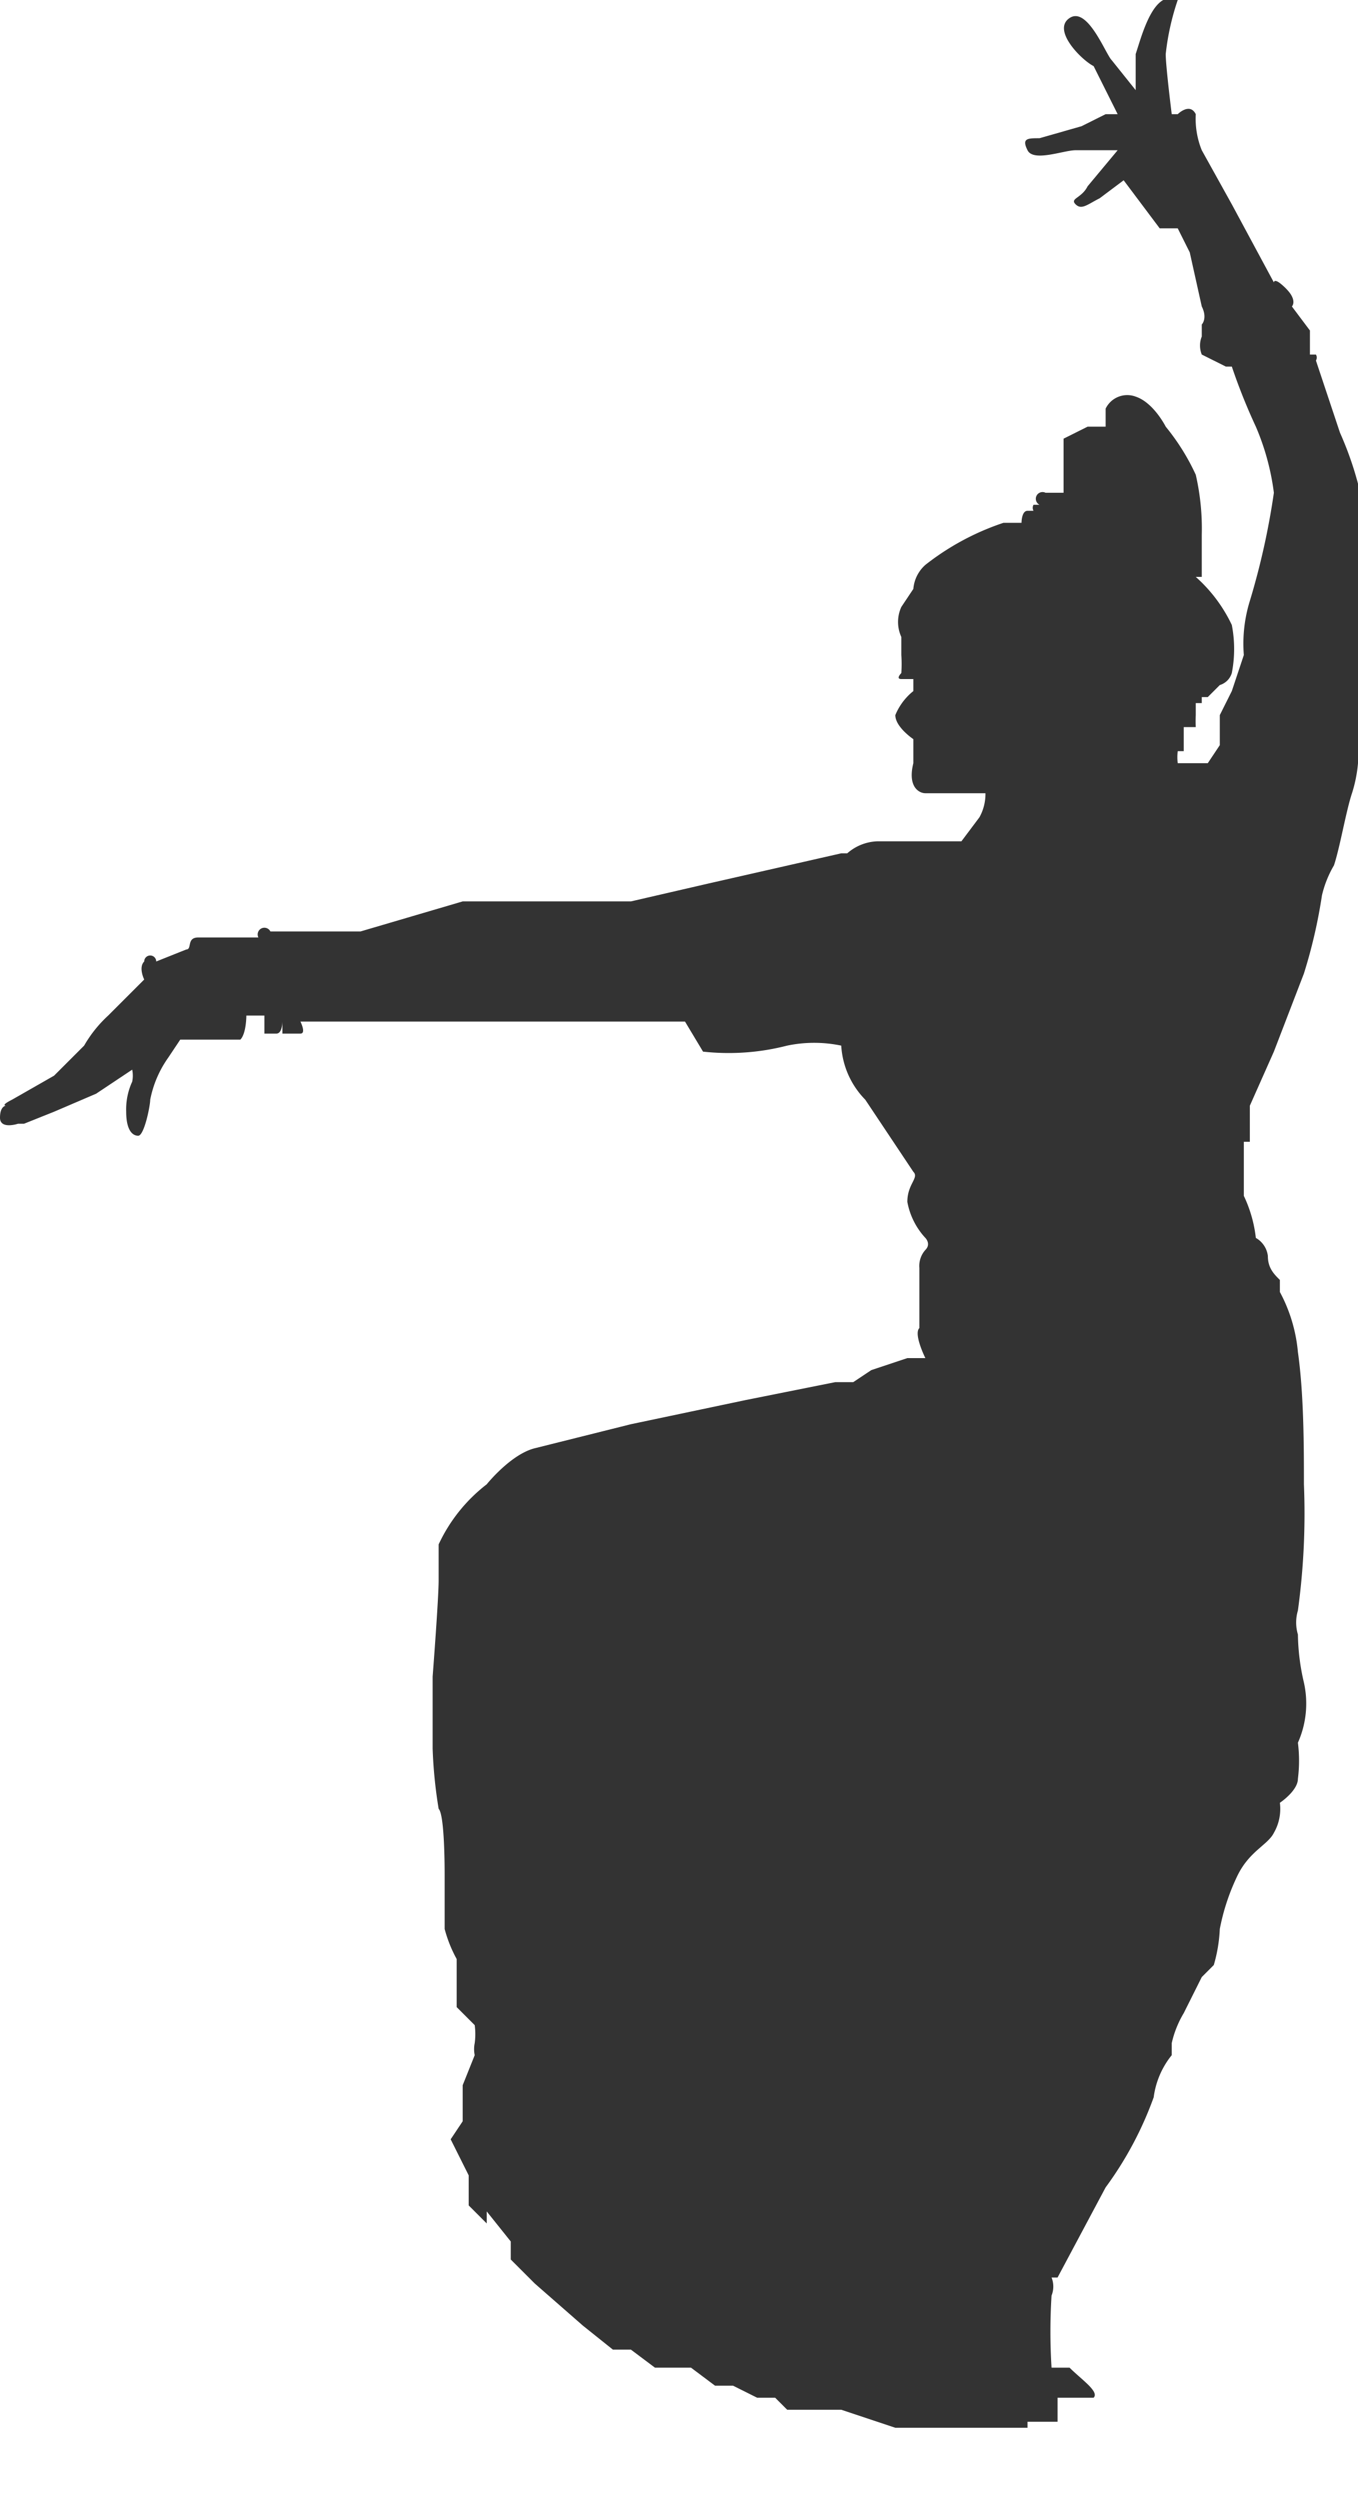
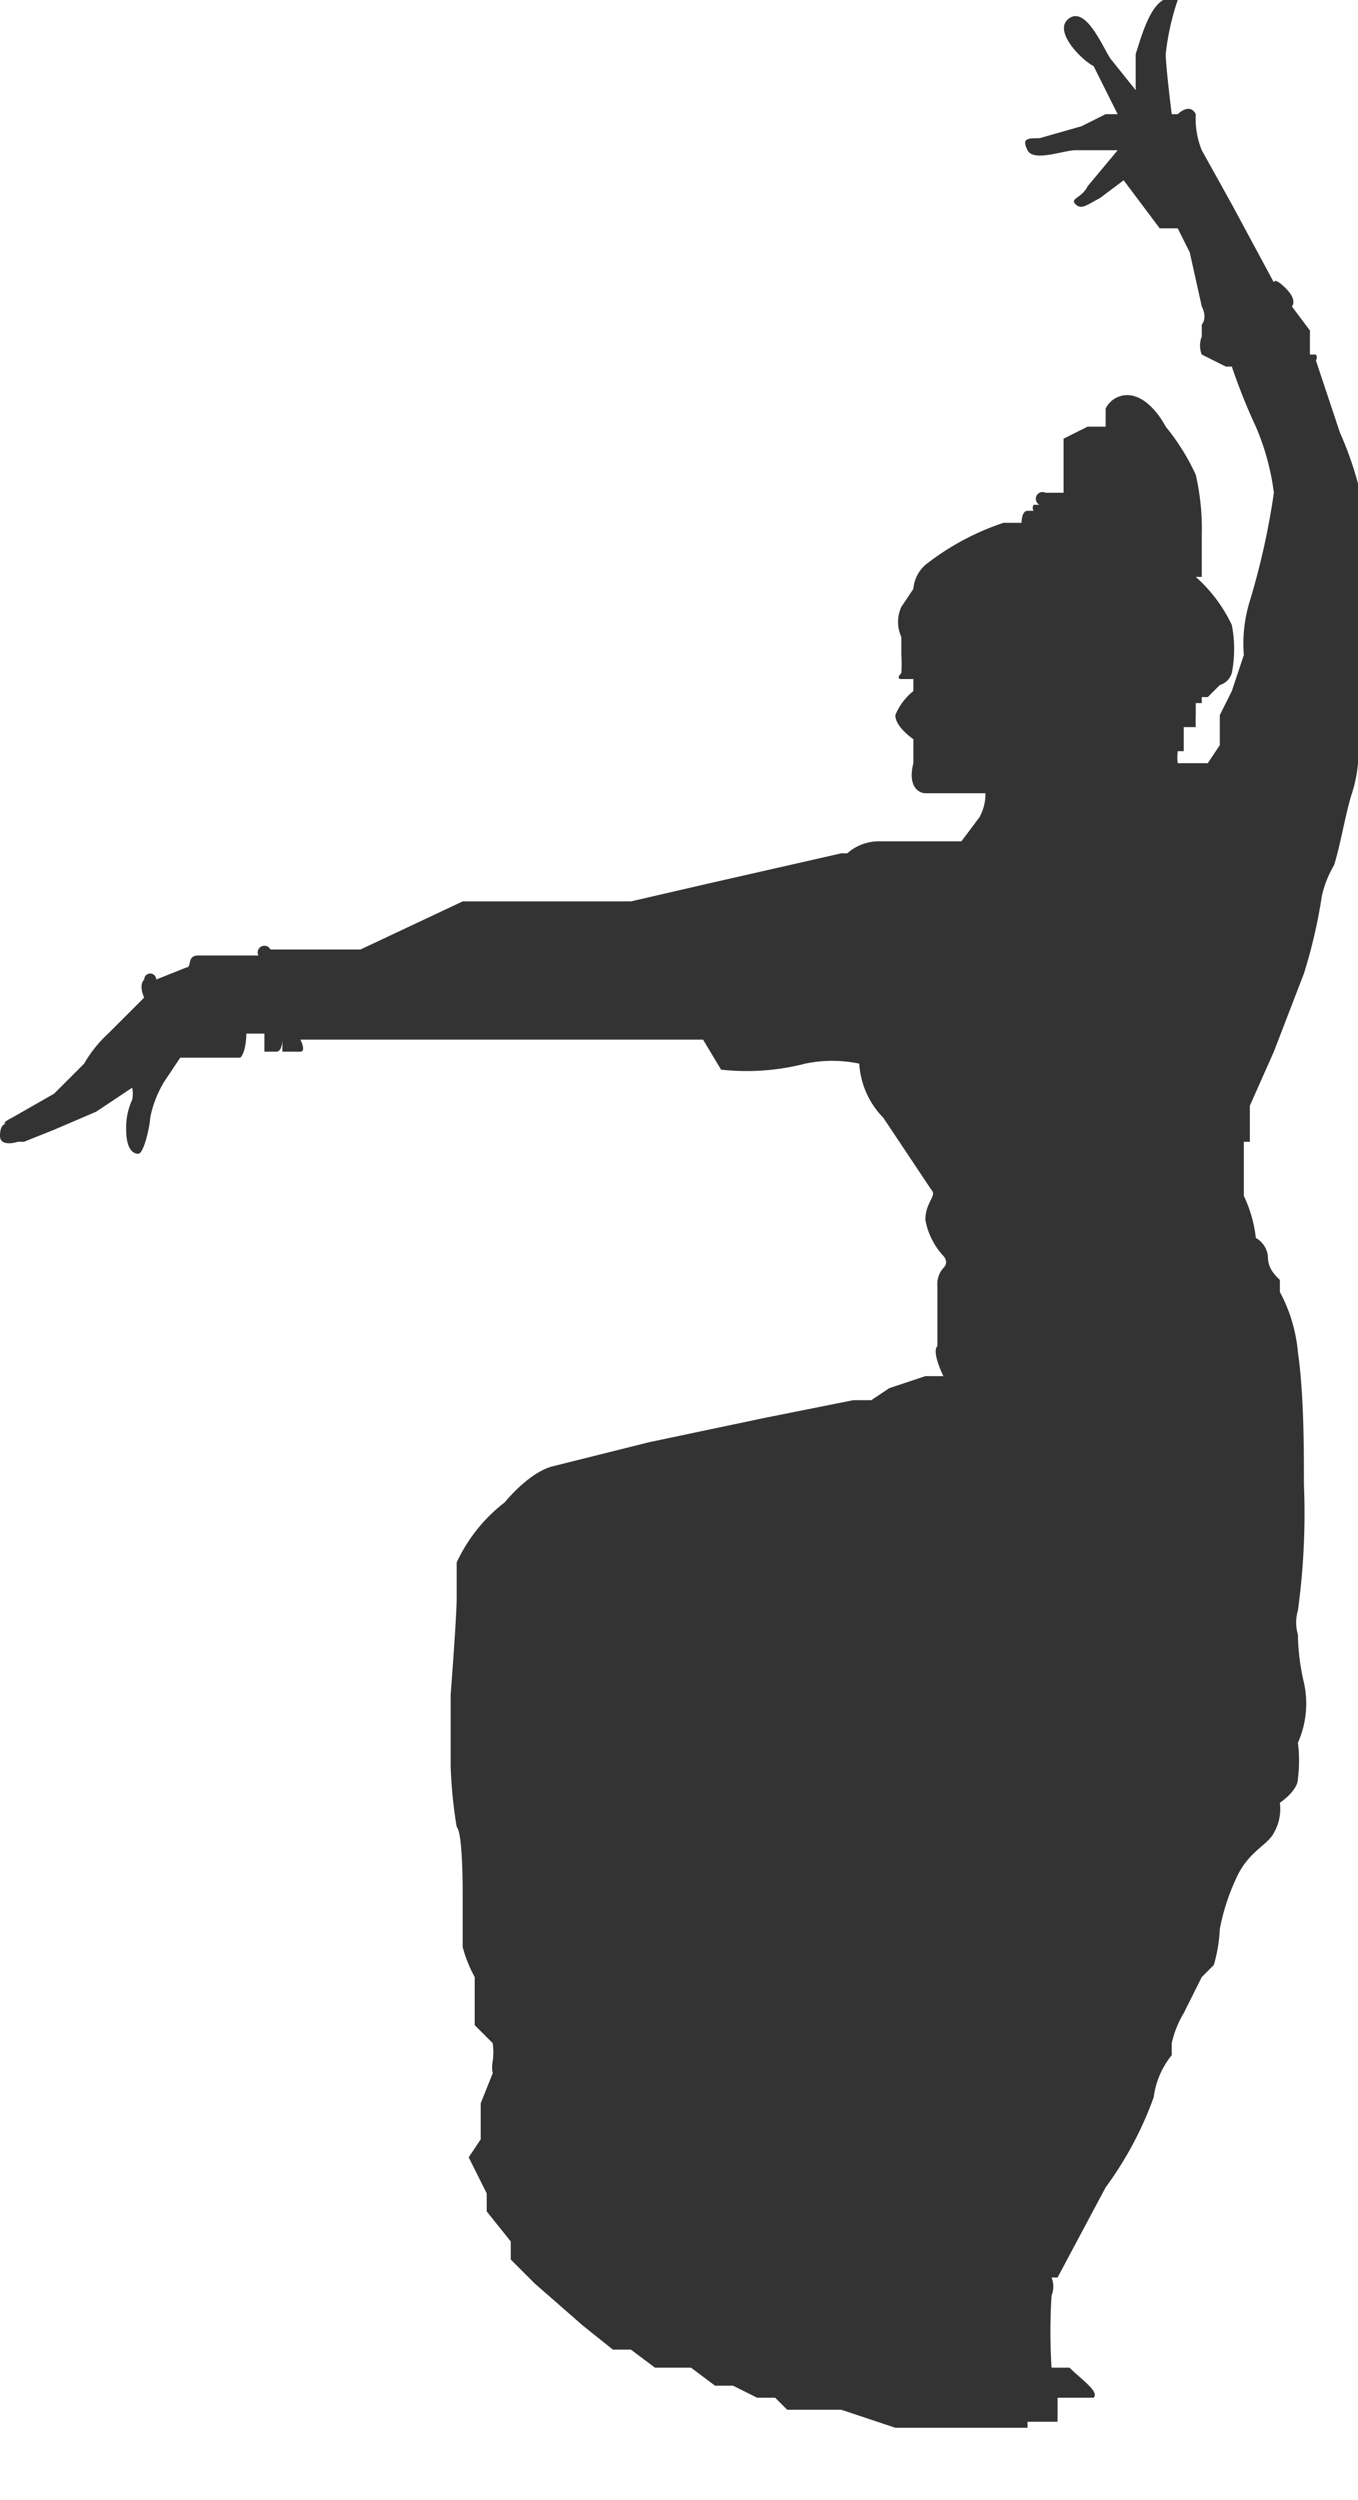
<svg xmlns="http://www.w3.org/2000/svg" viewBox="0 0 22.6 41.6">
  <defs>
    <style>.cls-1{fill:#333;}</style>
  </defs>
  <title>t2</title>
  <g id="Layer_2" data-name="Layer 2">
    <g id="Layer_1-2" data-name="Layer 1">
-       <path class="cls-1" d="M19.6,0a4.2,4.2,0,0,0-.2.9c0,.2.1,1,.1,1h.1s.2-.2.3,0a1.4,1.4,0,0,0,.1.6l.5.9.7,1.3s0-.1.2.1.1.3.1.3l.3.4v.4h.1a.1.1,0,0,1,0,.1l.4,1.2a5.6,5.6,0,0,1,.4,1.3c0,.3,0,.3-.1.6v2.2c0,.6,0,1,0,1a2.3,2.3,0,0,1-.1.9c-.1.3-.2.9-.3,1.2a1.8,1.8,0,0,0-.2.5,8.6,8.6,0,0,1-.3,1.3l-.5,1.3-.4.9v.6h-.1v.9a2.2,2.2,0,0,1,.2.7h0a.4.4,0,0,1,.2.3c0,.2.1.3.2.4v.2a2.6,2.6,0,0,1,.3,1c.1.7.1,1.6.1,2.2a11.9,11.9,0,0,1-.1,2.1.7.7,0,0,0,0,.4,3.7,3.7,0,0,0,.1.8,1.6,1.6,0,0,1-.1,1,2.4,2.4,0,0,1,0,.6c0,.2-.3.4-.3.4a.8.8,0,0,1-.1.5c-.1.2-.4.3-.6.7a3.6,3.6,0,0,0-.3.9,2.5,2.5,0,0,1-.1.6l-.2.2-.3.6a1.7,1.7,0,0,0-.2.5s0,.1,0,.2a1.4,1.4,0,0,0-.3.7,5.9,5.9,0,0,1-.8,1.5l-.8,1.5h-.1a.4.4,0,0,1,0,.3,9.6,9.6,0,0,0,0,1.2h.3c.2.2.5.4.4.5h-.6v.4h-.5s0,.1,0,.1H14.9l-.9-.3h-.9l-.2-.2h-.3l-.4-.2h-.3l-.4-.3h-.6l-.4-.3h-.3l-.5-.4-.8-.7h0l-.4-.4v-.3l-.4-.5V37l-.3-.3v-.5l-.3-.6.2-.3v-.6l.2-.5a.5.5,0,0,1,0-.2,1.1,1.1,0,0,0,0-.3l-.3-.3v-.8a2.2,2.2,0,0,1-.2-.5c0-.2,0-.8,0-.9s0-1-.1-1.1a7.7,7.7,0,0,1-.1-1c0-.2,0-1.2,0-1.2s.1-1.3.1-1.6,0-.5,0-.6a2.7,2.7,0,0,1,.8-1s.4-.5.8-.6l1.6-.4,1.9-.4,1.5-.3h.3l.3-.2.6-.2h.3s-.2-.4-.1-.5v-1a.4.4,0,0,1,.1-.3c.1-.1,0-.2,0-.2a1.2,1.2,0,0,1-.3-.6c0-.3.2-.4.1-.5l-.8-1.2a1.4,1.4,0,0,1-.4-.9,2.2,2.2,0,0,0-.9,0,3.9,3.9,0,0,1-1.4.1l-.3-.5H5s.1.2,0,.2H4.7v-.2s0,.2-.1.2H4.4v-.3H4.1s0,.3-.1.4h-1l-.2.3a1.8,1.8,0,0,0-.3.7c0,.1-.1.6-.2.6s-.2-.1-.2-.4a1.1,1.1,0,0,1,.1-.5.5.5,0,0,0,0-.2l-.6.4-.7.3-.5.2H.3s-.3.1-.3-.1.1-.2.1-.2-.1,0,.1-.1l.7-.4.5-.5a2.1,2.1,0,0,1,.4-.5l.6-.6s-.1-.2,0-.3a.1.1,0,0,1,.2,0l.5-.2c.1,0,0-.2.2-.2H4.3a.1.1,0,0,1,.2-.1H6L7.7,15h2.8l1.3-.3,2.2-.5h.1a.8.8,0,0,1,.5-.2H16l.3-.4a.8.8,0,0,0,.1-.4h-1c-.1,0-.3-.1-.2-.5s0,0,0,0h0v-.2h0v-.2s-.3-.2-.3-.4a1,1,0,0,1,.3-.4s0-.2,0-.2h-.2c-.1,0,0-.1,0-.1a2.3,2.3,0,0,0,0-.3c0-.2,0-.3,0-.3a.6.6,0,0,1,0-.5l.2-.3a.6.6,0,0,1,.2-.4,4.3,4.3,0,0,1,1.3-.7H17s0-.2.1-.2h.1a.1.1,0,0,1,0-.1h.1a.1.1,0,0,1,.1-.2h.3V7.3l.4-.2h.3V6.8a.4.4,0,0,1,.5-.2c.3.1.5.5.5.5a3.7,3.7,0,0,1,.5.8,4,4,0,0,1,.1,1v.7h-.1a2.5,2.5,0,0,1,.6.8,2.1,2.1,0,0,1,0,.8.3.3,0,0,1-.2.2l-.2.2H20s0,0,0,.1h-.1s0,.1,0,.2a2,2,0,0,0,0,.2h-.2v.4h-.1a.8.8,0,0,0,0,.2h.5l.2-.3v-.5l.2-.4.2-.6a2.4,2.4,0,0,1,.1-.9,12.3,12.3,0,0,0,.4-1.8,4.1,4.1,0,0,0-.3-1.1,9.8,9.8,0,0,1-.4-1h-.1V6.1L20,5.9a.4.4,0,0,1,0-.3V5.4s.1-.1,0-.3l-.2-.9-.2-.4h-.3L18.7,3l-.4.3c-.2.1-.3.2-.4.1s.1-.1.2-.3l.5-.6h-.7c-.2,0-.7.2-.8,0s0-.2.2-.2l.7-.2.4-.2h.2l-.4-.8C18,1,17.5.5,17.8.3s.6.6.7.7l.4.5V.9C19,.6,19.2-.2,19.6,0Z" />
+       <path class="cls-1" d="M19.6,0a4.2,4.2,0,0,0-.2.9c0,.2.1,1,.1,1h.1s.2-.2.3,0a1.4,1.4,0,0,0,.1.6l.5.9.7,1.3s0-.1.2.1.1.3.1.3l.3.4v.4h.1a.1.1,0,0,1,0,.1l.4,1.2a5.6,5.6,0,0,1,.4,1.3c0,.3,0,.3-.1.6v2.2c0,.6,0,1,0,1a2.3,2.3,0,0,1-.1.9c-.1.3-.2.9-.3,1.2a1.8,1.8,0,0,0-.2.5,8.6,8.6,0,0,1-.3,1.3l-.5,1.3-.4.9v.6h-.1v.9a2.2,2.2,0,0,1,.2.7h0a.4.4,0,0,1,.2.3c0,.2.1.3.2.4v.2a2.6,2.6,0,0,1,.3,1c.1.7.1,1.6.1,2.2a11.9,11.9,0,0,1-.1,2.1.7.7,0,0,0,0,.4,3.7,3.7,0,0,0,.1.8,1.6,1.6,0,0,1-.1,1,2.4,2.4,0,0,1,0,.6c0,.2-.3.4-.3.4a.8.8,0,0,1-.1.5c-.1.2-.4.3-.6.7a3.6,3.6,0,0,0-.3.9,2.5,2.5,0,0,1-.1.6l-.2.2-.3.6a1.7,1.7,0,0,0-.2.5s0,.1,0,.2a1.4,1.4,0,0,0-.3.7,5.9,5.9,0,0,1-.8,1.5l-.8,1.5h-.1a.4.4,0,0,1,0,.3,9.6,9.6,0,0,0,0,1.2h.3c.2.2.5.4.4.5h-.6v.4h-.5s0,.1,0,.1H14.9l-.9-.3h-.9l-.2-.2h-.3l-.4-.2h-.3l-.4-.3h-.6l-.4-.3h-.3l-.5-.4-.8-.7h0l-.4-.4v-.3l-.4-.5V37v-.5l-.3-.6.2-.3v-.6l.2-.5a.5.5,0,0,1,0-.2,1.1,1.1,0,0,0,0-.3l-.3-.3v-.8a2.2,2.2,0,0,1-.2-.5c0-.2,0-.8,0-.9s0-1-.1-1.1a7.7,7.7,0,0,1-.1-1c0-.2,0-1.2,0-1.2s.1-1.3.1-1.6,0-.5,0-.6a2.7,2.7,0,0,1,.8-1s.4-.5.8-.6l1.6-.4,1.9-.4,1.5-.3h.3l.3-.2.6-.2h.3s-.2-.4-.1-.5v-1a.4.4,0,0,1,.1-.3c.1-.1,0-.2,0-.2a1.2,1.2,0,0,1-.3-.6c0-.3.2-.4.1-.5l-.8-1.2a1.4,1.4,0,0,1-.4-.9,2.2,2.2,0,0,0-.9,0,3.9,3.9,0,0,1-1.4.1l-.3-.5H5s.1.2,0,.2H4.7v-.2s0,.2-.1.2H4.4v-.3H4.1s0,.3-.1.4h-1l-.2.3a1.8,1.8,0,0,0-.3.7c0,.1-.1.6-.2.6s-.2-.1-.2-.4a1.1,1.1,0,0,1,.1-.5.5.5,0,0,0,0-.2l-.6.4-.7.3-.5.2H.3s-.3.1-.3-.1.1-.2.1-.2-.1,0,.1-.1l.7-.4.5-.5a2.1,2.1,0,0,1,.4-.5l.6-.6s-.1-.2,0-.3a.1.1,0,0,1,.2,0l.5-.2c.1,0,0-.2.2-.2H4.3a.1.1,0,0,1,.2-.1H6L7.7,15h2.8l1.3-.3,2.2-.5h.1a.8.8,0,0,1,.5-.2H16l.3-.4a.8.8,0,0,0,.1-.4h-1c-.1,0-.3-.1-.2-.5s0,0,0,0h0v-.2h0v-.2s-.3-.2-.3-.4a1,1,0,0,1,.3-.4s0-.2,0-.2h-.2c-.1,0,0-.1,0-.1a2.3,2.3,0,0,0,0-.3c0-.2,0-.3,0-.3a.6.6,0,0,1,0-.5l.2-.3a.6.6,0,0,1,.2-.4,4.3,4.3,0,0,1,1.3-.7H17s0-.2.1-.2h.1a.1.1,0,0,1,0-.1h.1a.1.1,0,0,1,.1-.2h.3V7.3l.4-.2h.3V6.8a.4.4,0,0,1,.5-.2c.3.1.5.5.5.5a3.7,3.7,0,0,1,.5.8,4,4,0,0,1,.1,1v.7h-.1a2.5,2.5,0,0,1,.6.8,2.1,2.1,0,0,1,0,.8.3.3,0,0,1-.2.2l-.2.2H20s0,0,0,.1h-.1s0,.1,0,.2a2,2,0,0,0,0,.2h-.2v.4h-.1a.8.8,0,0,0,0,.2h.5l.2-.3v-.5l.2-.4.2-.6a2.4,2.4,0,0,1,.1-.9,12.3,12.3,0,0,0,.4-1.8,4.1,4.1,0,0,0-.3-1.1,9.8,9.8,0,0,1-.4-1h-.1V6.1L20,5.9a.4.4,0,0,1,0-.3V5.4s.1-.1,0-.3l-.2-.9-.2-.4h-.3L18.7,3l-.4.3c-.2.1-.3.2-.4.1s.1-.1.2-.3l.5-.6h-.7c-.2,0-.7.2-.8,0s0-.2.2-.2l.7-.2.4-.2h.2l-.4-.8C18,1,17.5.5,17.8.3s.6.6.7.7l.4.5V.9C19,.6,19.2-.2,19.6,0Z" />
    </g>
  </g>
</svg>